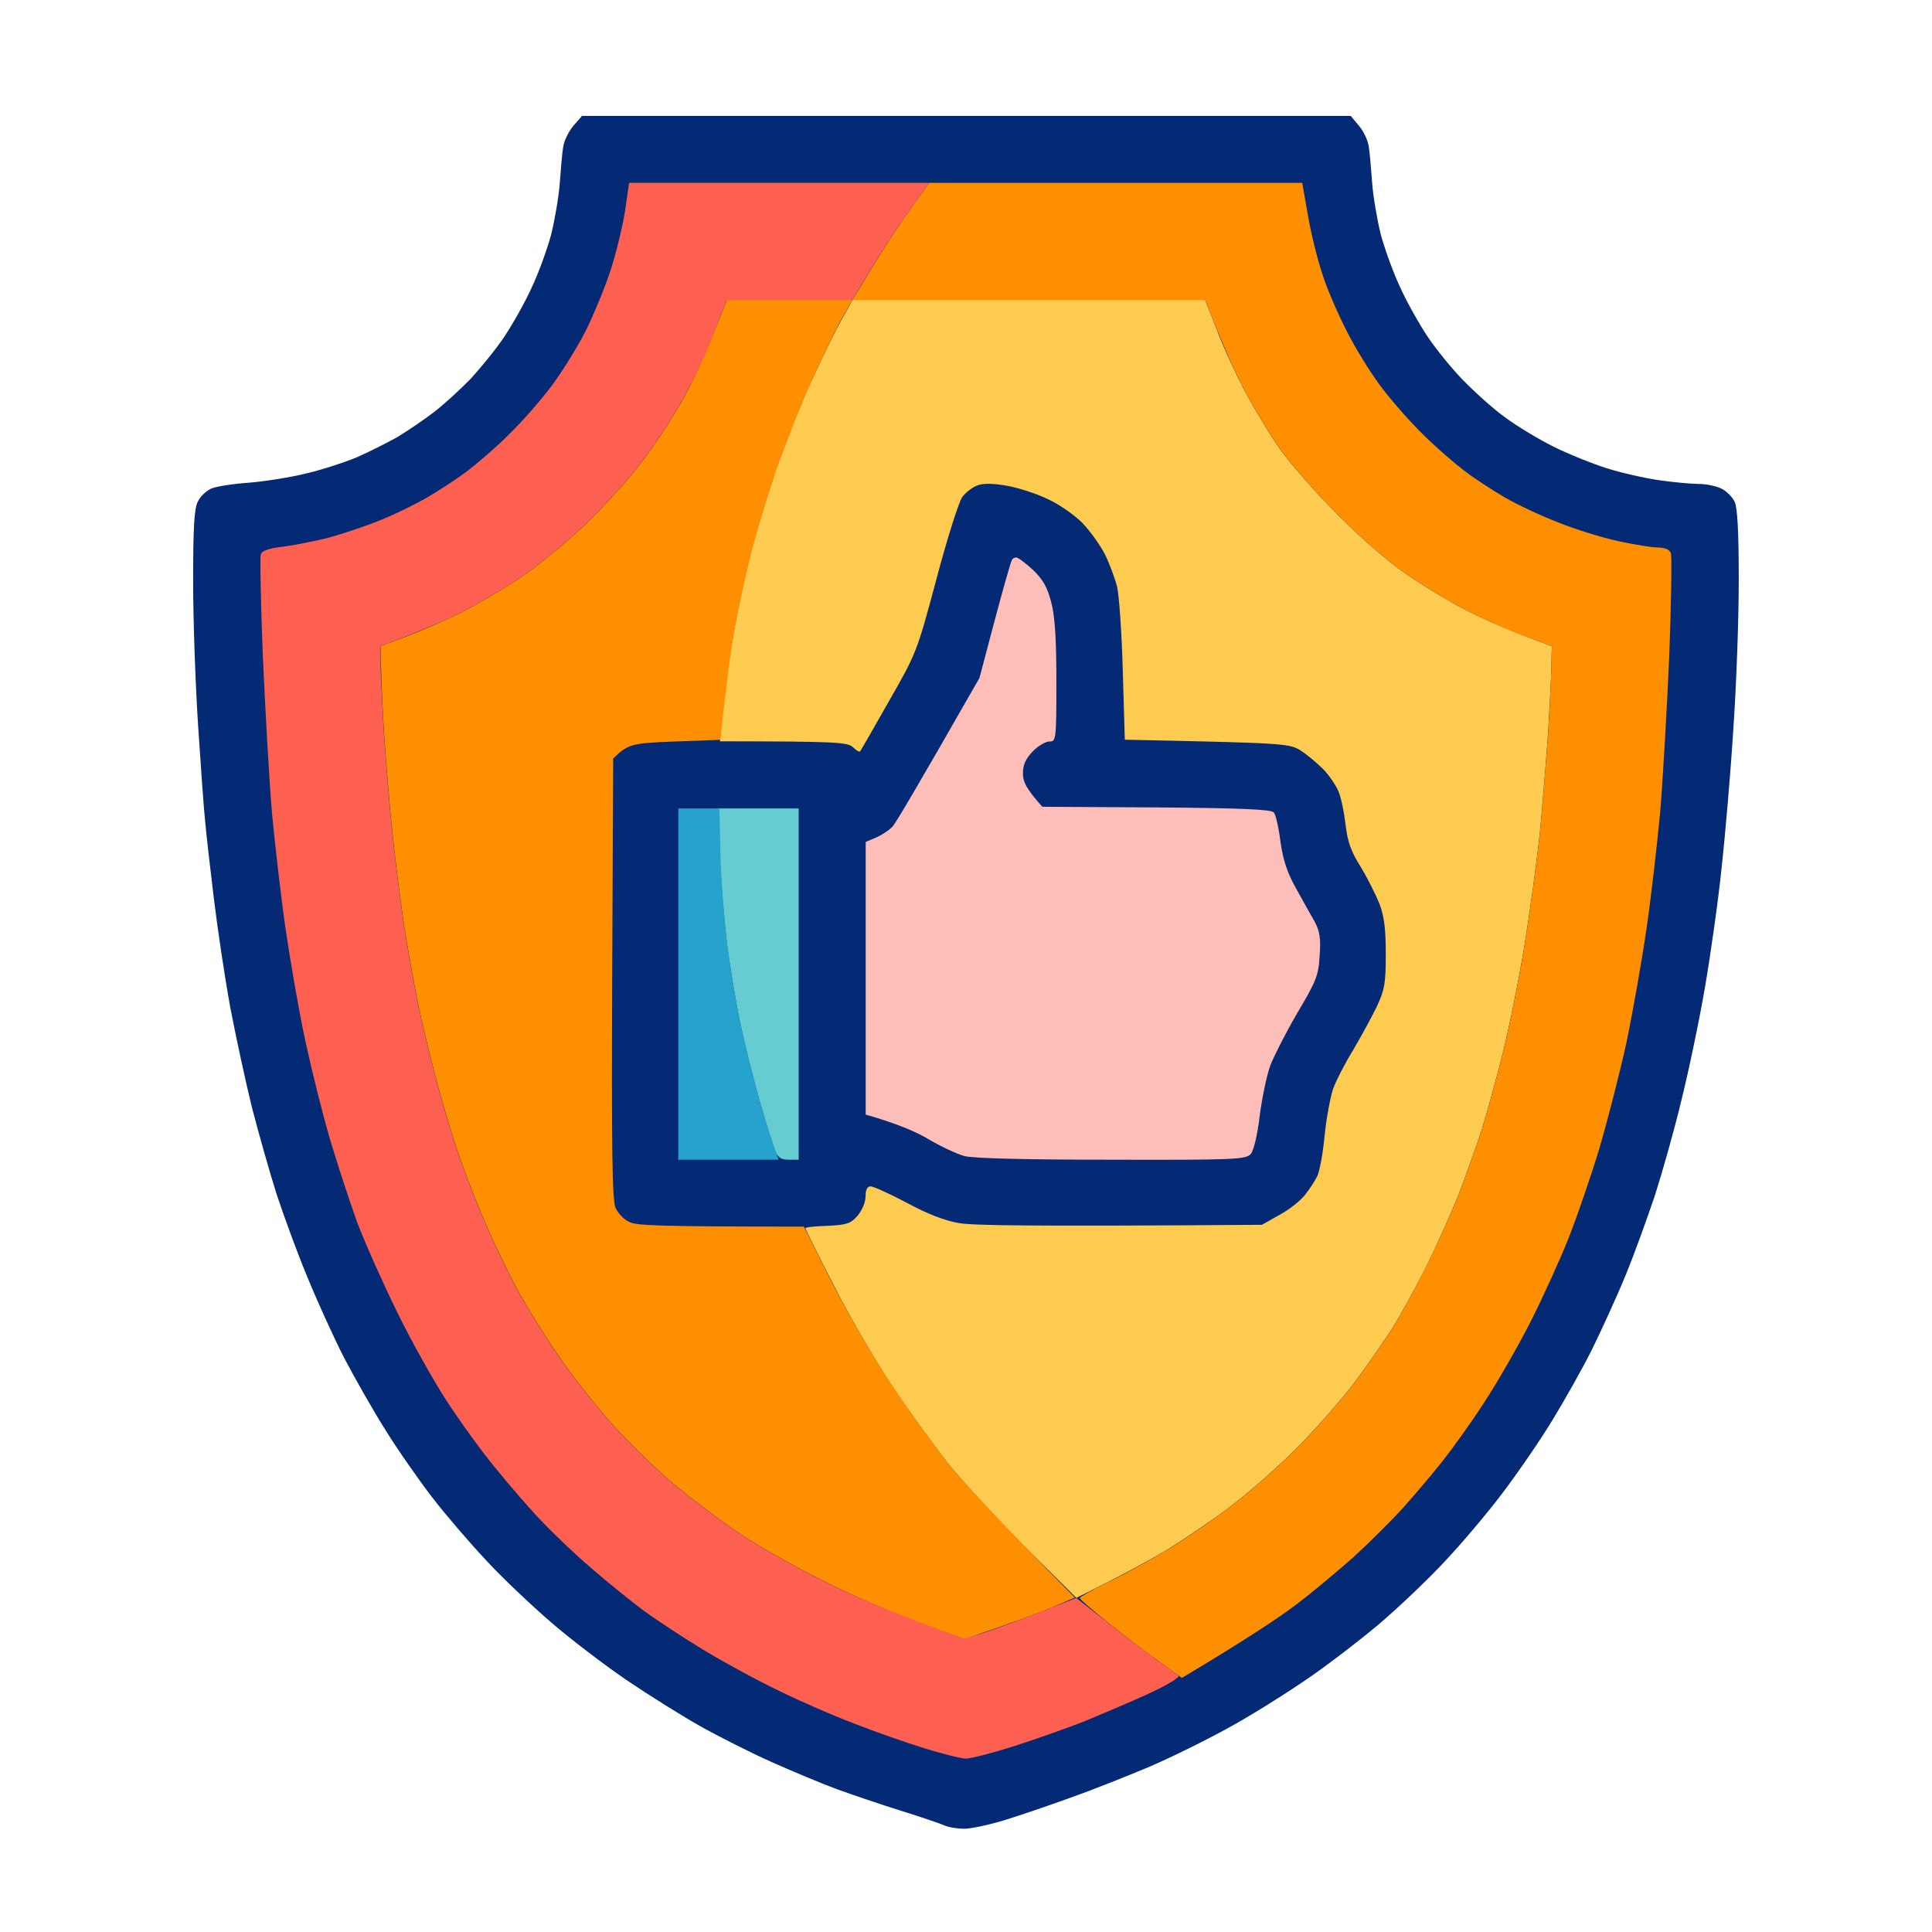
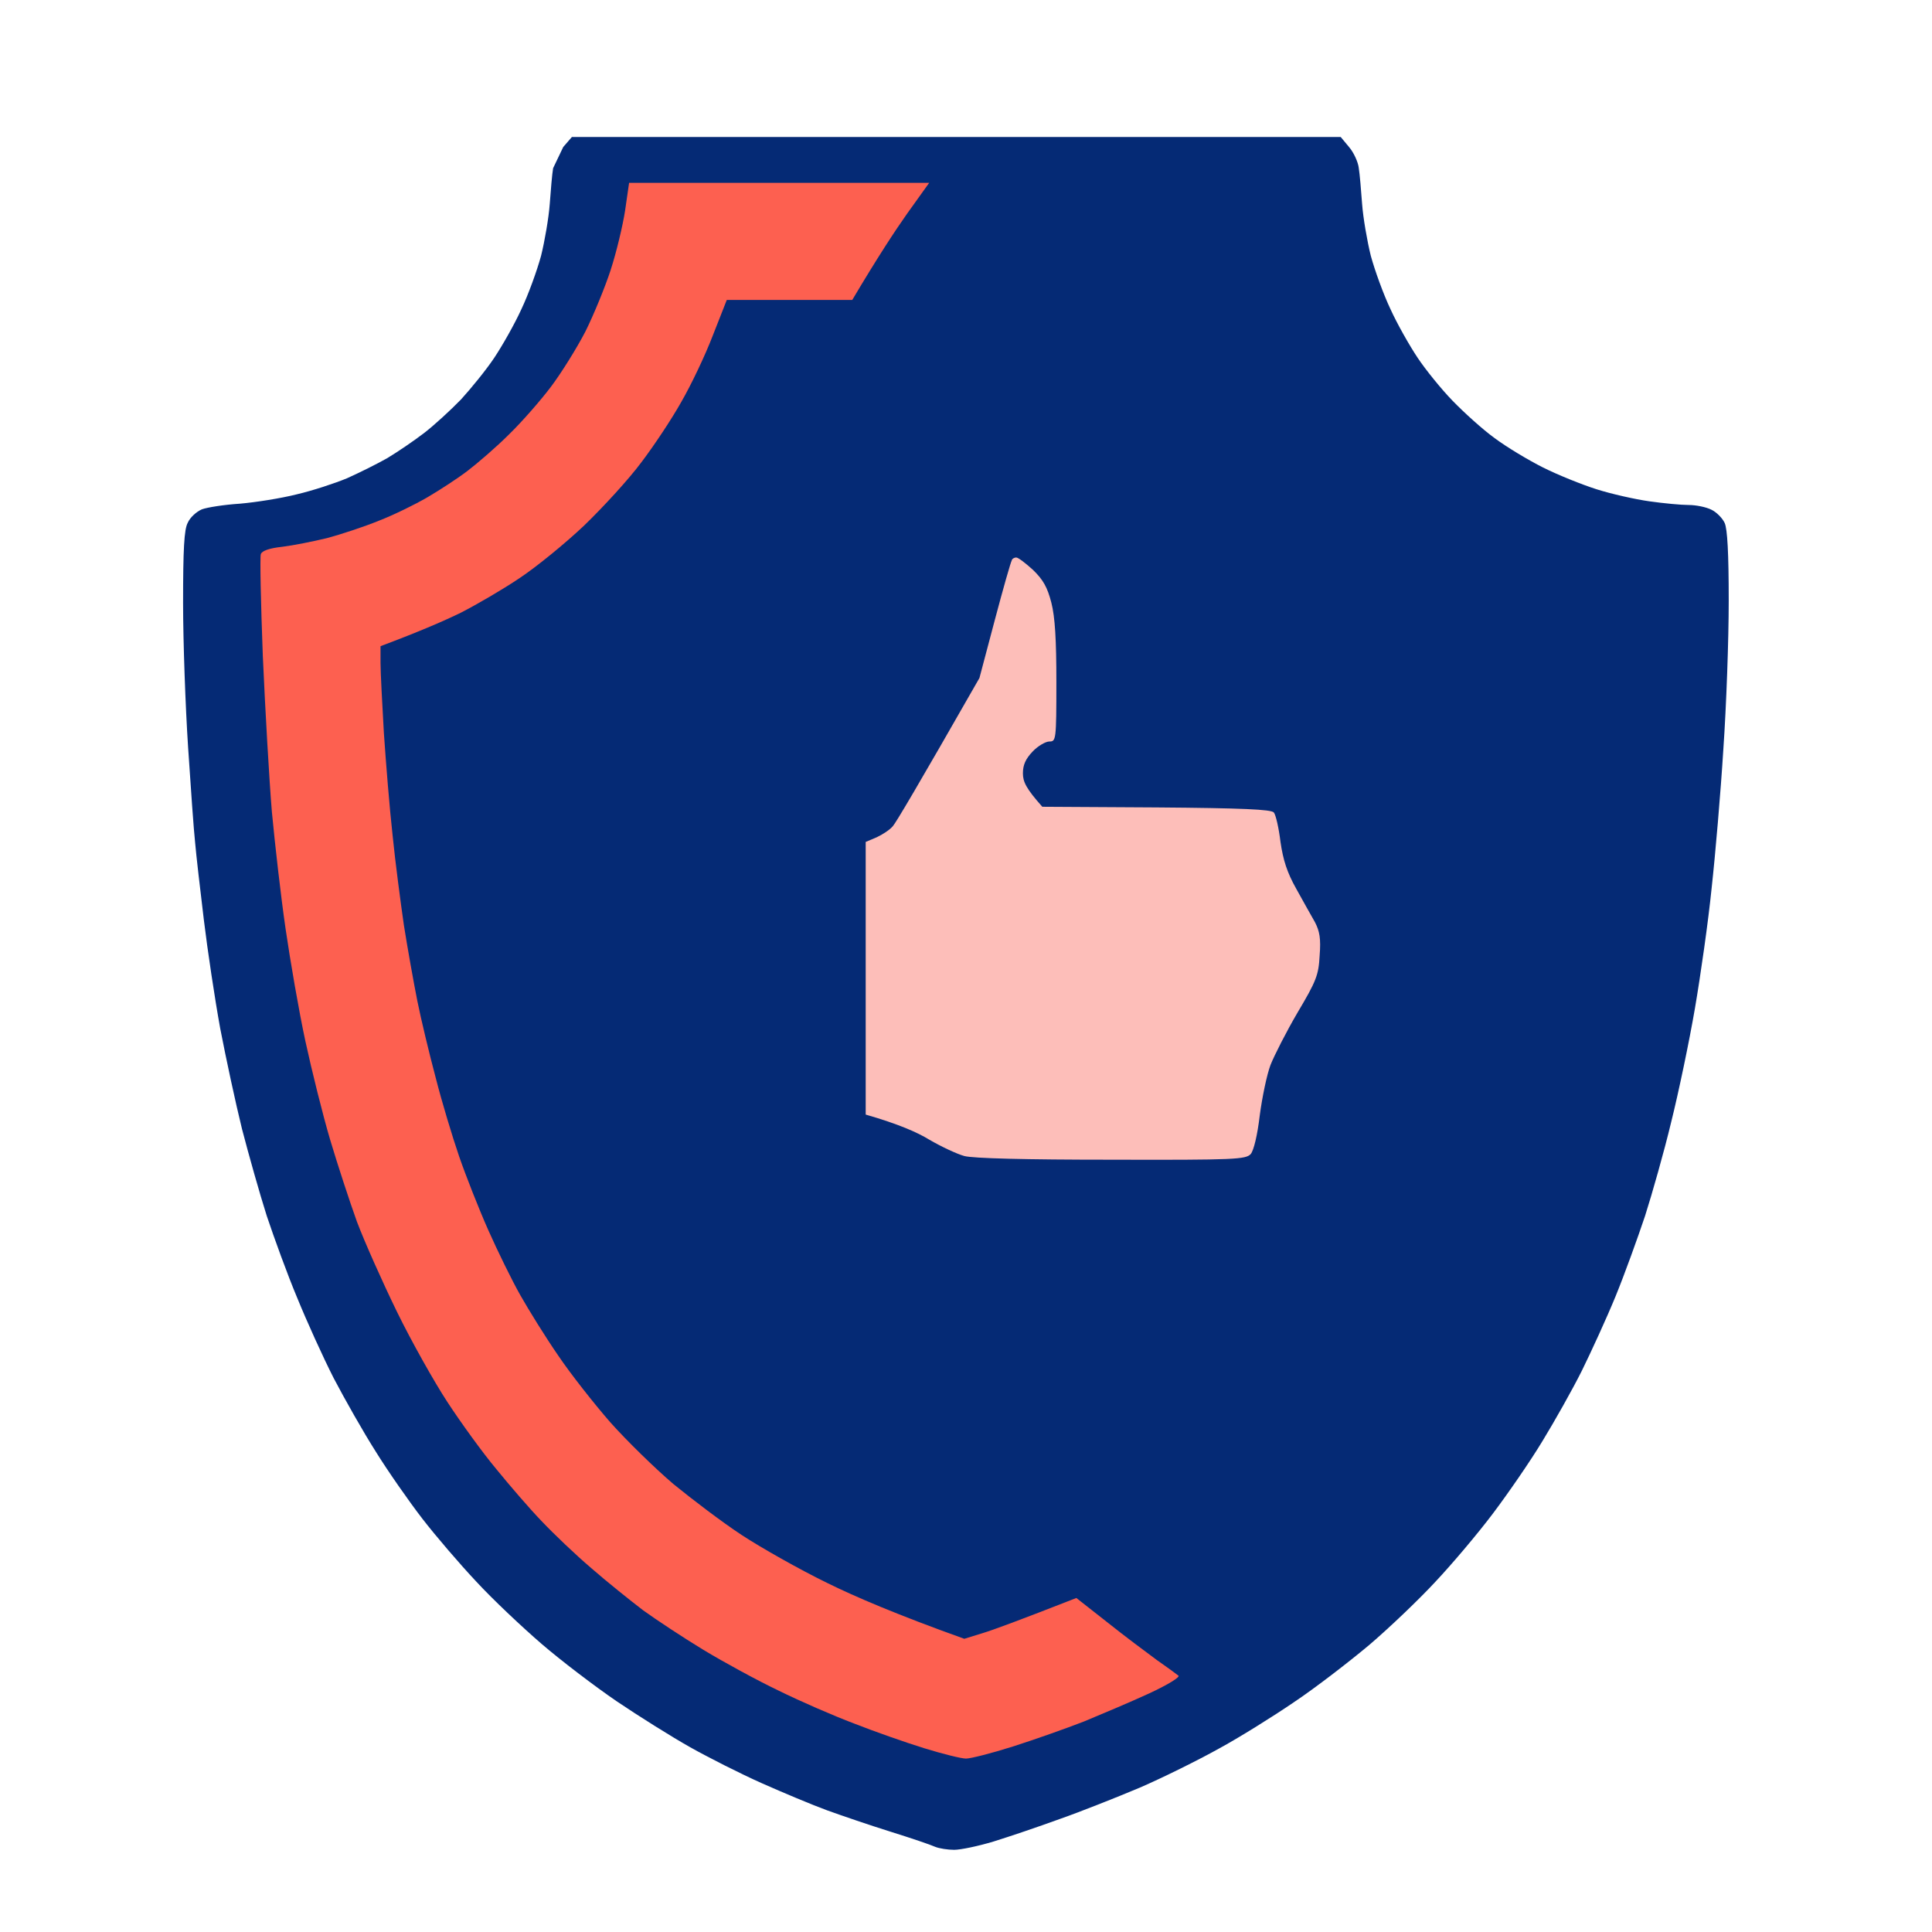
<svg xmlns="http://www.w3.org/2000/svg" fill="none" height="50" viewBox="0 0 50 50" width="50">
-   <path d="m14.576 3.805c.017-.156.139-.398.26-.545l.225-.26h19.896l.216.26c.121.139.234.39.251.537.026.156.061.58.087.935s.13.961.225 1.342c.104.381.329 1.004.511 1.385.173.381.493.944.701 1.255.208.312.615.814.9 1.108.294.303.779.745 1.091.97.312.234.875.571 1.255.762.381.191 1.004.442 1.385.563.381.121.996.26 1.368.312.364.052.823.095 1.013.095.191 0 .45.052.589.121.13.061.286.216.346.346.069.156.104.762.104 2.017 0 .996-.061 2.719-.139 3.836-.069 1.117-.208 2.736-.303 3.593-.086.857-.286 2.26-.433 3.117-.147.857-.424 2.182-.615 2.944-.182.762-.493 1.853-.675 2.424-.191.571-.528 1.506-.762 2.078s-.632 1.437-.875 1.931c-.242.485-.701 1.299-1.013 1.81-.312.519-.892 1.359-1.29 1.887s-1.065 1.316-1.489 1.766c-.416.45-1.186 1.186-1.714 1.636-.528.442-1.403 1.117-1.948 1.48-.545.372-1.42.918-1.948 1.204-.528.294-1.437.745-2.035 1.004-.597.251-1.532.623-2.078.814-.545.199-1.316.459-1.706.58-.398.121-.857.216-1.022.216s-.39-.035-.493-.078c-.113-.052-.623-.225-1.151-.39s-1.264-.416-1.645-.554c-.381-.139-1.143-.459-1.688-.701-.545-.242-1.385-.667-1.861-.935s-1.333-.805-1.896-1.186c-.571-.39-1.446-1.056-1.948-1.489-.502-.433-1.264-1.151-1.68-1.602-.424-.45-1.056-1.186-1.403-1.636s-.892-1.23-1.203-1.732c-.32-.502-.805-1.359-1.091-1.905-.277-.545-.701-1.48-.944-2.078-.251-.597-.597-1.55-.788-2.121-.182-.572-.468-1.584-.641-2.251-.165-.667-.416-1.835-.563-2.597-.139-.762-.329-2.026-.424-2.814-.095-.788-.199-1.68-.225-1.991-.035-.312-.113-1.42-.182-2.467-.069-1.048-.13-2.736-.13-3.74 0-1.385.026-1.905.121-2.078.061-.139.225-.286.364-.346.139-.052.58-.121.987-.147.407-.035 1.065-.139 1.472-.242.407-.095.987-.286 1.299-.416.312-.139.779-.372 1.039-.519.26-.156.693-.45.952-.649.26-.199.693-.597.961-.874.26-.286.649-.762.857-1.074.208-.312.528-.874.701-1.255.182-.381.407-1.004.511-1.385.095-.381.199-.987.225-1.342s.061-.779.087-.926z" fill="#052a75" />
-   <path d="m24.835 12.939c.043-.087.165-.216.277-.286h-.009c.113-.069.338-.13.502-.13s.476.043.693.095c.216.052.606.191.866.32.26.121.641.39.84.597.208.208.468.571.589.805.121.242.26.615.32.849.052.225.121 1.203.199 3.957l2.121.043c1.991.043 2.139.052 2.424.234.165.104.424.32.58.476.156.156.338.424.407.589.069.165.147.554.182.866.052.433.139.684.39 1.082.173.286.39.719.485.952.121.32.165.649.165 1.299 0 .762-.026.926-.242 1.385-.139.286-.416.788-.615 1.125-.208.338-.433.779-.511.996-.069.216-.173.762-.216 1.212s-.13.918-.19 1.039c-.061.121-.199.338-.312.476-.104.139-.398.381-1.117.779l-3.636.026c-2.39.017-3.827-.009-4.199-.069-.375-.064-.831-.239-1.368-.528-.433-.234-.857-.424-.926-.424-.087 0-.13.087-.13.26 0 .147-.086.364-.415.736l-2.719.026c-2.061.017-2.771 0-2.961-.087-.139-.061-.303-.216-.364-.346-.095-.199-.121-1.281-.121-5.827 0-3.524.035-5.662.086-5.801.043-.121.173-.277.277-.346.165-.104.658-.13 2.97-.13 2.511 0 2.788.017 2.926.156.078.078.165.13.182.104s.355-.606.745-1.299c.71-1.238.727-1.29 1.229-3.16.286-1.048.554-1.974.597-2.052z" fill="#052a75" />
-   <path d="m18.809 24.385c-.069-.597-.156-1.619-.191-2.268l-.052-1.195h2.104v9.091h-.26c-.199 0-.277-.052-.355-.242-.052-.13-.225-.684-.381-1.229-.156-.545-.39-1.463-.511-2.035-.121-.571-.277-1.524-.355-2.121z" fill="#67ccd1" />
-   <path d="m17.554 30.013v-4.545-4.545h1.065l.026 1.186c.017.658.095 1.662.165 2.234.069.572.208 1.429.303 1.905.095.476.294 1.29.433 1.818.139.528.329 1.177.606 1.948z" fill="#27a2cc" />
+   <path d="m14.576 3.805l.225-.26h19.896l.216.26c.121.139.234.39.251.537.026.156.061.58.087.935s.13.961.225 1.342c.104.381.329 1.004.511 1.385.173.381.493.944.701 1.255.208.312.615.814.9 1.108.294.303.779.745 1.091.97.312.234.875.571 1.255.762.381.191 1.004.442 1.385.563.381.121.996.26 1.368.312.364.052.823.095 1.013.095.191 0 .45.052.589.121.13.061.286.216.346.346.069.156.104.762.104 2.017 0 .996-.061 2.719-.139 3.836-.069 1.117-.208 2.736-.303 3.593-.086.857-.286 2.26-.433 3.117-.147.857-.424 2.182-.615 2.944-.182.762-.493 1.853-.675 2.424-.191.571-.528 1.506-.762 2.078s-.632 1.437-.875 1.931c-.242.485-.701 1.299-1.013 1.81-.312.519-.892 1.359-1.29 1.887s-1.065 1.316-1.489 1.766c-.416.45-1.186 1.186-1.714 1.636-.528.442-1.403 1.117-1.948 1.48-.545.372-1.42.918-1.948 1.204-.528.294-1.437.745-2.035 1.004-.597.251-1.532.623-2.078.814-.545.199-1.316.459-1.706.58-.398.121-.857.216-1.022.216s-.39-.035-.493-.078c-.113-.052-.623-.225-1.151-.39s-1.264-.416-1.645-.554c-.381-.139-1.143-.459-1.688-.701-.545-.242-1.385-.667-1.861-.935s-1.333-.805-1.896-1.186c-.571-.39-1.446-1.056-1.948-1.489-.502-.433-1.264-1.151-1.68-1.602-.424-.45-1.056-1.186-1.403-1.636s-.892-1.23-1.203-1.732c-.32-.502-.805-1.359-1.091-1.905-.277-.545-.701-1.48-.944-2.078-.251-.597-.597-1.55-.788-2.121-.182-.572-.468-1.584-.641-2.251-.165-.667-.416-1.835-.563-2.597-.139-.762-.329-2.026-.424-2.814-.095-.788-.199-1.68-.225-1.991-.035-.312-.113-1.42-.182-2.467-.069-1.048-.13-2.736-.13-3.74 0-1.385.026-1.905.121-2.078.061-.139.225-.286.364-.346.139-.052.58-.121.987-.147.407-.035 1.065-.139 1.472-.242.407-.095.987-.286 1.299-.416.312-.139.779-.372 1.039-.519.26-.156.693-.45.952-.649.26-.199.693-.597.961-.874.26-.286.649-.762.857-1.074.208-.312.528-.874.701-1.255.182-.381.407-1.004.511-1.385.095-.381.199-.987.225-1.342s.061-.779.087-.926z" fill="#052a75" />
  <path d="m25.745 16.048c.216-.814.415-1.515.442-1.55v-.009c.017-.035.069-.061.113-.061.052 0 .242.147.433.32.268.26.372.45.476.849.095.372.13.961.13 2.052 0 1.506-.009 1.541-.182 1.541-.095 0-.294.113-.433.26-.182.191-.251.346-.251.563 0 .216.078.39.502.866l2.952.017c2.234.017 2.97.052 3.039.13.052.061.13.407.173.762.069.476.173.796.407 1.212.173.312.39.701.485.866.121.234.156.424.121.866-.026.502-.087.658-.571 1.472-.294.502-.606 1.117-.701 1.359-.095.251-.216.84-.277 1.299-.061.519-.156.909-.234 1.004-.13.139-.39.156-3.602.147-2.251 0-3.584-.035-3.809-.095-.191-.052-.597-.242-.909-.424-.312-.191-.805-.407-1.645-.649v-7.056l.286-.121c.147-.069.338-.191.416-.286.078-.087.615-.987 2.242-3.836z" fill="#fdbeb9" />
-   <path d="m20.991 9.883c.26-.571.606-1.281.77-1.576l.303-.545h9.126l.294.753c.156.424.485 1.134.719 1.584.242.45.649 1.134.918 1.515.268.381.952 1.16 1.524 1.732.667.667 1.351 1.247 1.87 1.593.45.303 1.151.719 1.558.918.407.199 1.039.485 2.087.866l-.009.459c0 .242-.043 1.048-.086 1.775-.052.719-.147 1.905-.216 2.615-.078.719-.251 2-.39 2.857-.139.857-.39 2.104-.554 2.771-.165.667-.424 1.602-.571 2.078-.156.476-.433 1.247-.615 1.714-.19.459-.554 1.281-.823 1.818-.268.528-.649 1.221-.84 1.532-.199.312-.632.935-.961 1.385-.338.45-1.022 1.238-1.524 1.74-.502.502-1.299 1.203-1.775 1.558s-1.195.84-1.602 1.091c-.407.242-1.099.623-2.338 1.238l-1.325-1.316c-.727-.727-1.636-1.714-2.017-2.191-.372-.476-1.039-1.394-1.463-2.035-.424-.641-1.1-1.801-1.489-2.58-.398-.771-.719-1.42-.719-1.446s.26-.052.571-.061c.493-.026.597-.052.779-.26.121-.147.208-.355.208-.502 0-.173.043-.26.13-.26.069 0 .493.19.935.424.531.289.984.465 1.359.528.372.061 1.81.087 7.835.043l.459-.26c.26-.139.554-.381.658-.519.113-.139.251-.355.312-.476s.147-.589.191-1.039c.043-.45.147-.996.216-1.212.078-.216.303-.658.511-.996.199-.338.476-.84.615-1.126.216-.459.242-.623.242-1.385 0-.649-.043-.978-.165-1.299-.095-.234-.312-.667-.485-.952-.251-.398-.338-.649-.39-1.082-.035-.312-.113-.701-.182-.866-.069-.165-.251-.433-.407-.589-.156-.156-.416-.372-.58-.476-.286-.182-.433-.191-4.545-.277l-.052-1.775c-.026-.978-.095-1.957-.147-2.182-.061-.234-.199-.606-.32-.849-.121-.234-.381-.597-.58-.805-.208-.208-.606-.485-.892-.615-.286-.139-.762-.294-1.056-.346-.364-.061-.606-.069-.771-.009-.13.052-.303.182-.39.303s-.39 1.074-.667 2.121c-.502 1.879-.519 1.922-1.229 3.16-.39.693-.727 1.273-.745 1.299-.017.026-.104-.026-.182-.104-.139-.13-.364-.156-3.446-.156l.069-.753c.043-.424.147-1.23.242-1.801.095-.571.286-1.524.433-2.121s.468-1.645.701-2.338c.242-.693.649-1.723.909-2.294z" fill="#fdcb50" />
-   <path d="m22.628 6.827c.312-.511.762-1.186.996-1.506l.424-.589h9.654l.147.84c.078.468.251 1.16.381 1.541.121.381.407 1.039.632 1.472.216.433.615 1.074.883 1.429s.753.909 1.082 1.229c.329.329.814.745 1.074.944.26.199.727.502 1.039.684s.935.476 1.385.649c.45.182 1.151.398 1.558.485s.866.165 1.022.165c.185 0 .297.049.338.147.026.087.009 1.29-.043 2.667-.061 1.377-.165 3.195-.234 4.026-.078.831-.234 2.199-.355 3.03-.121.831-.355 2.156-.519 2.944-.173.788-.485 2-.693 2.71-.208.701-.571 1.749-.796 2.329-.234.589-.684 1.576-.996 2.191-.312.615-.848 1.55-1.195 2.078-.338.528-.84 1.221-1.108 1.558-.268.338-.719.866-1.004 1.186-.286.312-.849.875-1.255 1.247-.407.364-1.091.935-1.515 1.255-.424.32-1.264.883-2.944 1.887l-.563-.407c-.312-.216-.909-.675-1.325-1.004-.415-.338-.762-.632-.753-.658 0-.026.338-.216.753-.424.424-.199 1.091-.571 1.498-.814.407-.242 1.125-.736 1.602-1.091.476-.355 1.273-1.056 1.775-1.558.502-.502 1.186-1.29 1.524-1.74.329-.45.762-1.074.961-1.385.19-.312.571-1.004.84-1.541.268-.528.632-1.351.823-1.81.182-.468.459-1.238.615-1.714.147-.476.407-1.411.571-2.078.165-.667.416-1.913.554-2.771.139-.857.312-2.139.39-2.857.069-.719.165-1.896.216-2.615.043-.727.087-1.532.095-2.234l-.675-.251c-.372-.13-1.004-.416-1.411-.615-.407-.199-1.108-.615-1.558-.918-.519-.346-1.203-.926-1.87-1.593-.571-.571-1.255-1.351-1.524-1.732-.268-.381-.675-1.065-.918-1.515-.234-.45-.563-1.16-1.013-2.338h-9.134l-.303.537c-.165.303-.502 1.013-.762 1.584-.26.571-.667 1.602-.909 2.294-.234.693-.554 1.74-.693 2.338-.147.597-.329 1.455-.407 1.905-.078.45-.182 1.247-.346 2.727l-1.186.043c-1.091.043-1.204.061-1.584.442l-.026 5.688c-.017 4.45 0 5.74.087 5.939.061.139.216.303.355.364.173.095.745.121 4.519.121l.71 1.411c.39.771 1.074 1.948 1.515 2.615.442.667 1.117 1.602 1.489 2.078.381.476 1.281 1.454 3.299 3.498l-.606.26c-.338.139-.978.381-2.251.814l-1.126-.407c-.615-.225-1.706-.693-2.424-1.048-.71-.346-1.706-.909-2.208-1.238s-1.299-.935-1.775-1.325c-.468-.398-1.203-1.117-1.628-1.593-.416-.476-1.03-1.255-1.351-1.732-.329-.476-.762-1.177-.978-1.558-.216-.381-.589-1.143-.831-1.688-.242-.545-.58-1.403-.753-1.905s-.45-1.42-.606-2.035c-.165-.615-.381-1.515-.476-1.991-.095-.476-.251-1.351-.346-1.948-.087-.597-.225-1.645-.294-2.338-.078-.693-.173-1.879-.225-2.641-.043-.762-.087-1.576-.087-2.251l.667-.251c.372-.139 1.004-.416 1.411-.615.407-.208 1.091-.606 1.515-.892.433-.286 1.186-.9 1.68-1.368.493-.476 1.16-1.204 1.48-1.636.329-.433.788-1.125 1.03-1.558.251-.433.615-1.195 1.177-2.641h3.247z" fill="#fd8f01" />
  <path d="m15.805 6.983c.147-.45.312-1.143.372-1.532l.104-.719h7.766l-.571.797c-.312.442-.762 1.126-1.42 2.234h-3.247l-.364.926c-.199.519-.563 1.281-.814 1.714-.242.433-.701 1.125-1.03 1.558-.32.433-.987 1.16-1.48 1.636-.493.468-1.247 1.082-1.68 1.368-.424.286-1.108.684-1.515.892-.407.199-1.039.476-2.078.866v.433c0 .234.043 1.056.087 1.818.052.762.147 1.948.225 2.641.069.693.208 1.74.294 2.338.095.597.251 1.472.346 1.948.095.476.312 1.377.476 1.991.156.615.433 1.532.606 2.035.173.502.511 1.359.753 1.905.242.545.615 1.307.831 1.688.216.381.649 1.082.978 1.558.32.476.935 1.255 1.351 1.732.424.476 1.16 1.195 1.628 1.593.476.39 1.273.996 1.775 1.325.502.329 1.498.892 2.208 1.238.719.355 1.81.823 3.55 1.446l.476-.147c.26-.078.918-.32 2.424-.909l.805.632c.433.346 1.013.779 1.273.97.26.182.511.364.563.407.052.035-.268.234-.753.459-.468.216-1.23.537-1.688.727-.468.182-1.299.476-1.844.649-.545.173-1.091.312-1.212.312s-.606-.121-1.082-.268c-.476-.147-1.29-.433-1.818-.641-.528-.199-1.403-.58-1.948-.849-.545-.26-1.42-.736-1.948-1.056-.528-.32-1.221-.779-1.558-1.022-.329-.251-.935-.736-1.342-1.091-.407-.346-.978-.892-1.281-1.212-.303-.312-.831-.926-1.177-1.351-.355-.424-.918-1.203-1.264-1.732-.346-.528-.935-1.576-1.307-2.338-.372-.762-.84-1.81-1.039-2.338-.19-.528-.502-1.48-.693-2.121-.19-.641-.476-1.792-.641-2.554s-.39-2.069-.511-2.9c-.121-.831-.277-2.199-.355-3.03-.069-.831-.173-2.649-.234-4.026-.052-1.377-.078-2.571-.052-2.641.026-.087.225-.156.554-.191.286-.035.805-.139 1.16-.225.355-.095.961-.294 1.342-.45.381-.147.944-.424 1.255-.606s.779-.485 1.039-.684c.26-.199.745-.615 1.074-.944.329-.32.814-.874 1.082-1.229s.667-.996.892-1.429c.216-.433.511-1.152.658-1.602z" fill="#fd6050" />
</svg>